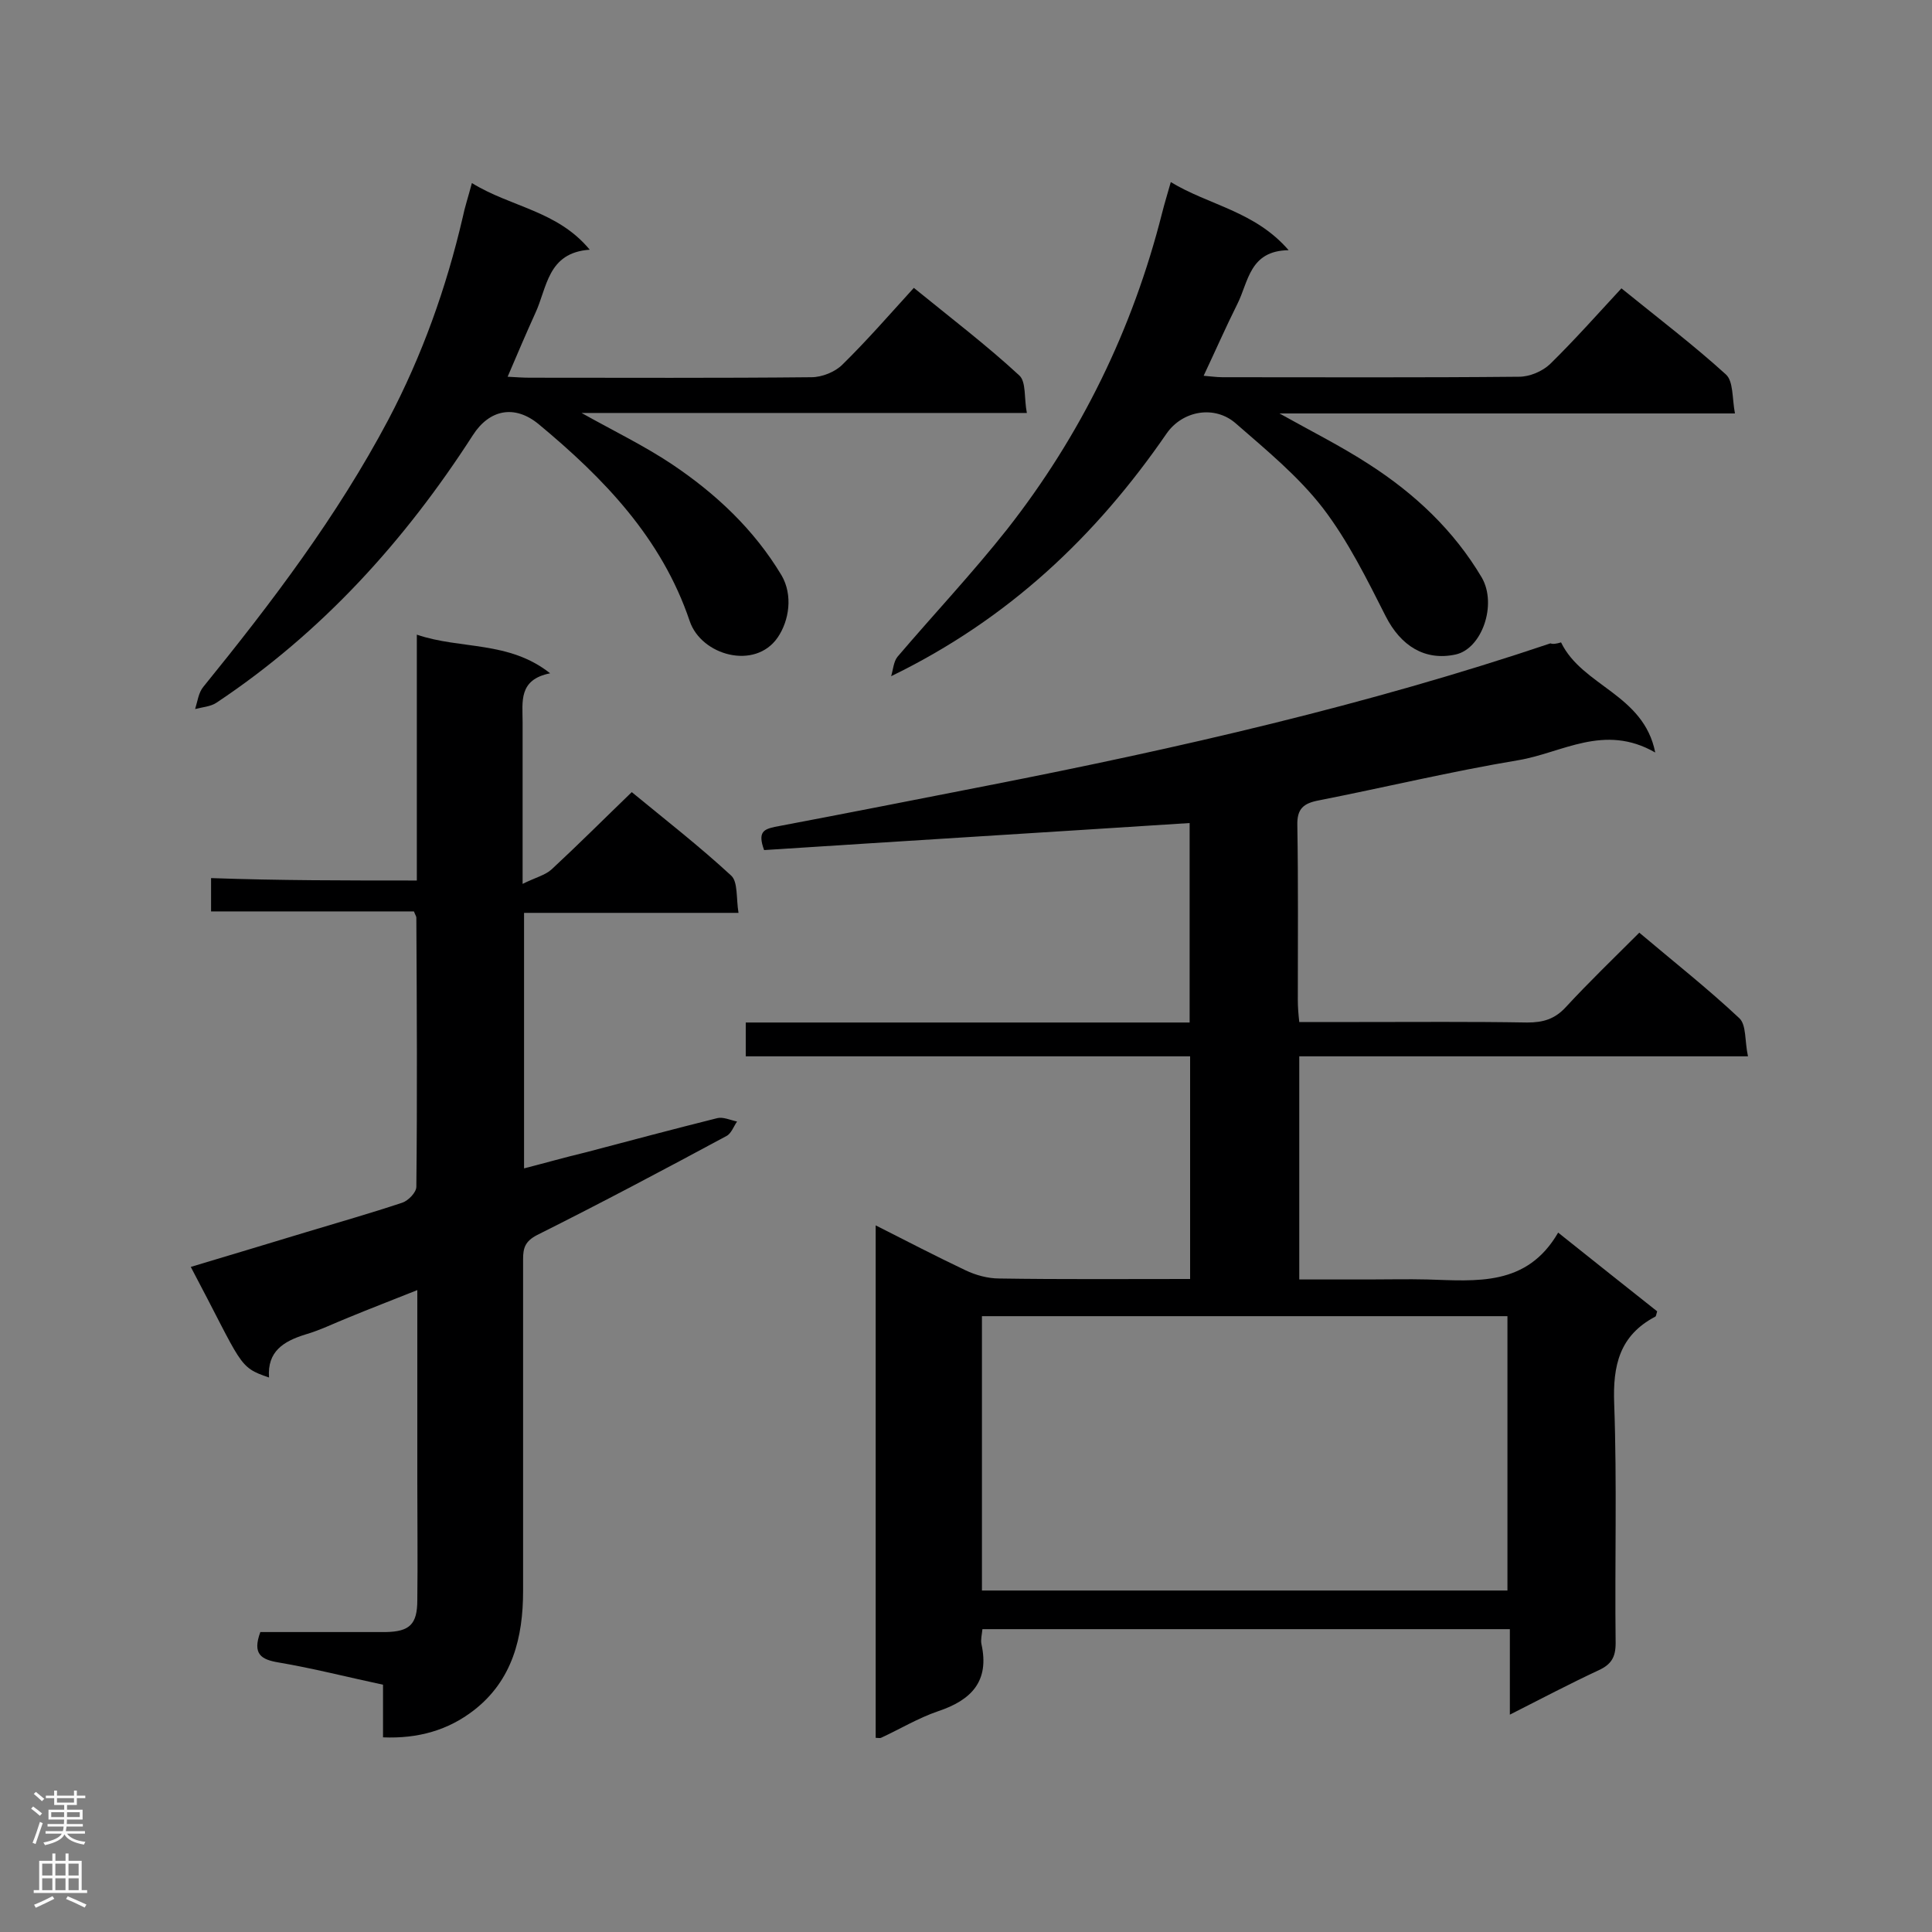
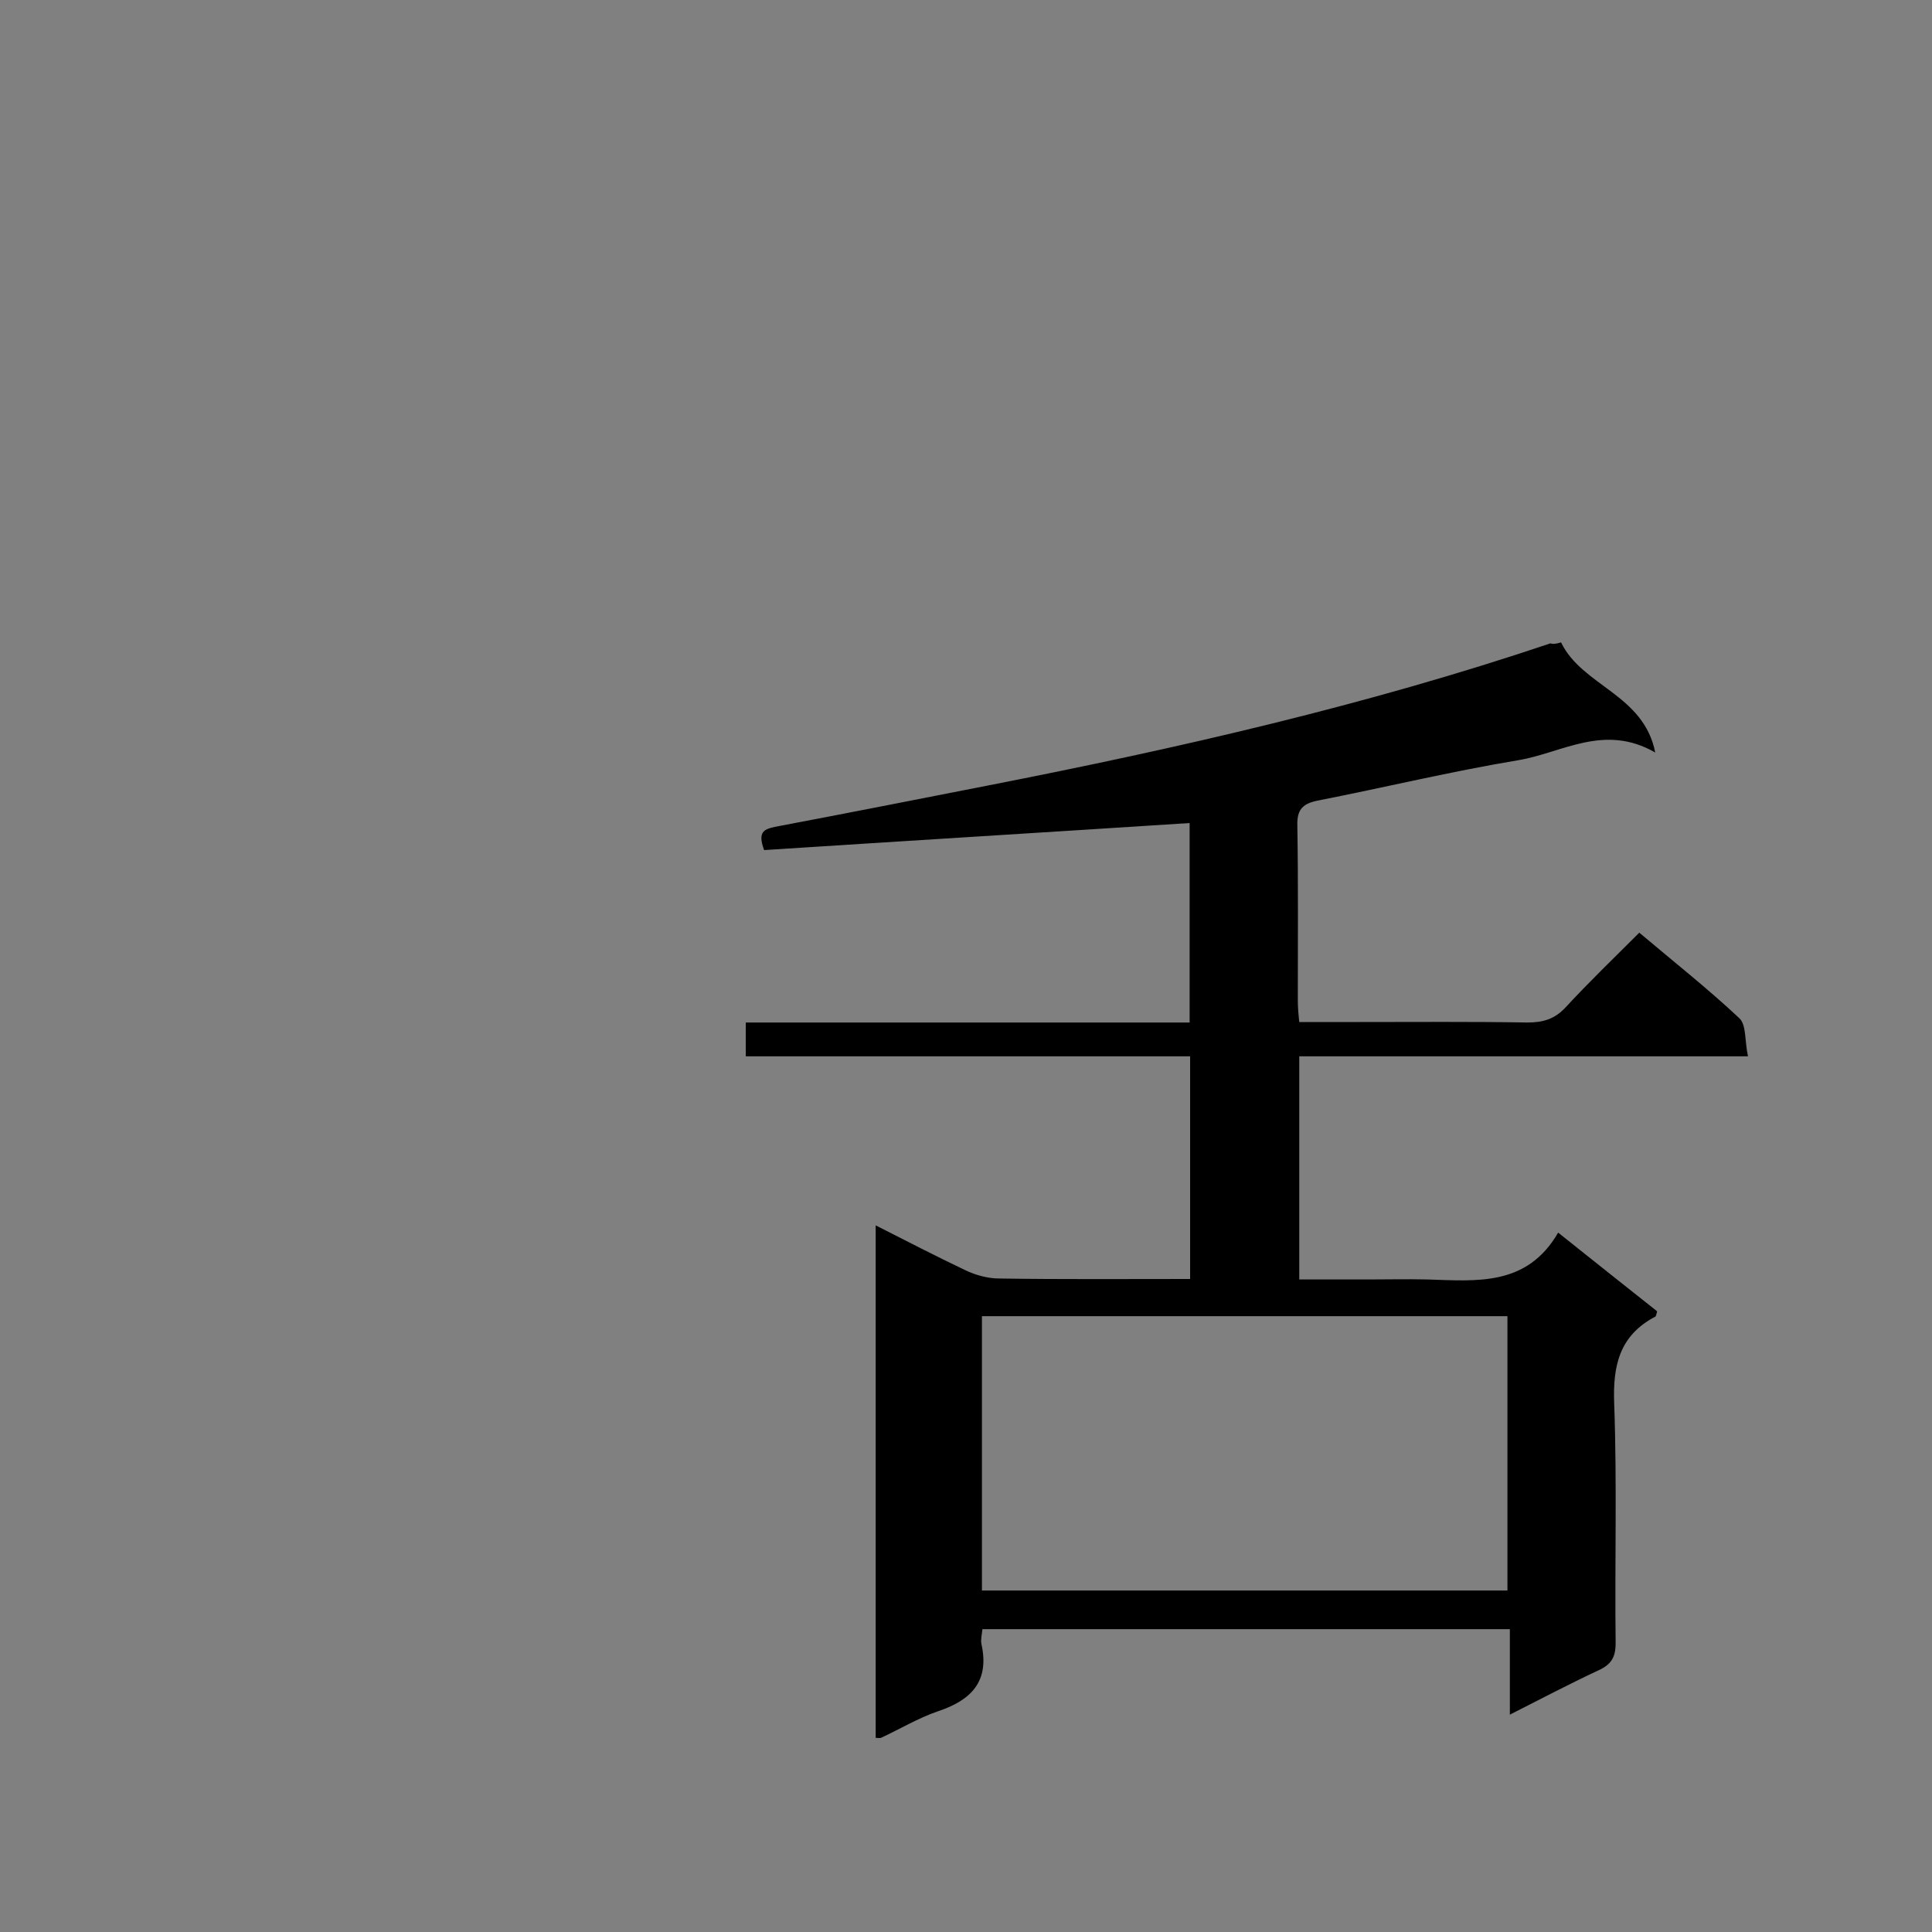
<svg xmlns="http://www.w3.org/2000/svg" enable-background="new 0 0 400 400" viewBox="0 0 400 400">
  <rect x="0" y="0" width="400" height="400" fill="#808080" stroke="none" />
  <g fill="#000001">
    <path d="m323.2 133c4.4 9.1 17.1 10.7 19.5 22.8-10.6-6.1-19.3.1-28.4 1.6-13.8 2.3-27.5 5.6-41.2 8.3-3.2.6-4.6 1.7-4.5 5.2.2 12 .1 24.1.1 36.1 0 1.4.1 2.8.3 4.6h12.4c11.6 0 23.2-.1 34.8.1 3.3 0 5.7-.7 8-3.2 4.8-5.2 9.9-10.1 15.2-15.4 7.1 6 14.2 11.6 20.7 17.7 1.5 1.4 1.1 4.7 1.8 7.9-31.3 0-62 0-92.9 0v46.2h14.3c4.1 0 8.1-.1 12.2 0 10.2.3 20.6 1.5 27.1-9.7 7.3 5.8 13.9 11.1 20.5 16.3-.2.6-.2 1-.4 1.1-7.4 3.9-8.8 10.1-8.5 18 .6 16.5.1 33.1.3 49.6 0 2.9-.9 4.4-3.5 5.6-6 2.8-11.9 5.9-18.4 9.2 0-6.3 0-11.8 0-17.7-36.6 0-72.8 0-109.2 0-.1 1.1-.4 2.2-.2 3.1 1.7 7.7-2.1 11.6-9 13.9-4.1 1.4-7.9 3.7-11.8 5.5-.2.1-.6 0-1.1 0 0-35.2 0-70.3 0-106.1 6.5 3.3 12.5 6.4 18.6 9.3 2.1 1 4.6 1.7 7 1.7 13 .2 26.1.1 39.5.1 0-15.4 0-30.5 0-46.1-30.7 0-61.2 0-92 0 0-2.5 0-4.4 0-7h91.9c0-14.2 0-27.8 0-41.3-29.4 1.9-58.8 3.7-88.1 5.6-1.4-3.8 0-4.3 2.2-4.8 14.8-2.8 29.5-5.7 44.3-8.6 39.3-7.7 78.3-16.6 116.3-29.4.5.2 1.2.1 2.2-.2zm-11.1 139.5c-36.6 0-72.8 0-108.8 0v56.8h108.8c0-19.1 0-37.9 0-56.8z" />
-     <path d="m86.3 182.3c0-17.3 0-33.7 0-50.9 9.1 3.1 19 1.2 27.6 8-6.6 1.3-5.7 5.9-5.7 10.1v33.5c2.6-1.3 4.7-1.8 6-3 5.5-5.1 10.8-10.4 16.6-16 6.8 5.6 14 11.2 20.6 17.3 1.4 1.3 1 4.7 1.5 7.7-15.2 0-29.7 0-44.4 0v52.9c4.3-1.1 8.5-2.3 12.7-3.3 9.1-2.4 18.1-4.8 27.3-7.1 1.2-.3 2.7.4 4.1.7-.7 1-1.2 2.5-2.2 3-13 7-26 13.9-39.2 20.5-2.5 1.3-2.9 2.7-2.9 5v68.7c0 9.6-2.2 18.5-10.2 24.7-5.3 4.1-11.5 5.9-18.8 5.6 0-3.7 0-7.3 0-10.9-7.5-1.6-14.5-3.4-21.6-4.6-3.6-.6-5.5-1.7-3.8-6.3h20.3 5.7c4.9-.1 6.5-1.6 6.5-6.6.1-8.1 0-16.2 0-24.4 0-13 0-26.1 0-39.8-5 2-9.7 3.8-14.3 5.7-3 1.2-5.8 2.6-8.9 3.5-4.5 1.4-7.9 3.5-7.5 8.9-6.5-2.2-5.4-2.5-16.2-22.9 8-2.4 16-4.8 23.9-7.2 6.6-2 13.3-3.9 19.9-6.1 1.2-.4 2.9-2.1 2.9-3.3.2-18.6.1-37.1 0-55.7 0-.3-.2-.5-.5-1.3-13.8 0-27.8 0-42 0 0-2.5 0-4.4 0-6.9 13.9.5 27.9.5 42.6.5z" />
-     <path d="m97.7 37.9c8.1 5 17.7 5.7 24.4 13.8-8.8.6-8.8 7.9-11.3 13.2-1.9 4.2-3.7 8.4-5.7 13.1 1.8.1 3.2.2 4.6.2 19.4 0 38.9.1 58.3-.1 2.2 0 4.9-1.1 6.4-2.6 5.1-5 9.7-10.3 14.8-15.9 8 6.5 15.2 12 21.8 18.1 1.5 1.3 1 4.8 1.6 7.8-30.9 0-61.1 0-92.2 0 6.8 3.8 13 6.8 18.7 10.6 9.1 6.1 17 13.5 22.7 23 2.4 4.1 1.6 9.4-.8 12.9-4.7 6.8-15.8 3.7-18.2-3.4-5.8-17.2-17.8-29.6-31.3-40.8-5-4.1-10.2-3-13.6 2.3-14.1 21.9-31.3 40.9-53.1 55.4-1.2.8-2.9.9-4.4 1.3.5-1.6.7-3.4 1.7-4.6 14.2-17.5 27.7-35.3 38.3-55.3 7-13.3 12-27.3 15.4-41.9.4-2 1.1-4.1 1.9-7.1z" />
-     <path d="m184.5 140c.4-1.3.5-3 1.3-4 7.5-8.8 15.5-17.3 22.7-26.4 15.3-19.5 26-41.4 32.1-65.5.5-2 1.1-3.9 1.8-6.4 7.9 4.8 17.4 6 24.4 14.1-8.1.1-8.3 6.5-10.6 11.1-2.4 4.8-4.5 9.6-7 14.9 1.4.1 2.6.3 3.9.3 20.5 0 40.9.1 61.4-.1 2.2 0 4.8-1.1 6.4-2.6 5.1-5 9.8-10.3 14.8-15.7 7.9 6.4 15 11.8 21.6 17.8 1.6 1.4 1.3 4.9 1.9 8.1-31.7 0-62.5 0-94.3 0 6.8 3.8 12.8 6.8 18.5 10.5 9.5 6.1 17.6 13.7 23.4 23.5 3.2 5.6 0 14.7-5.4 15.9-6.4 1.4-11.4-1.8-14.5-7.9-3.9-7.7-7.8-15.6-13-22.4-5.1-6.6-11.7-12-18-17.5-4.4-3.9-11.1-2.7-14.4 2.1-14.6 21.2-32.7 38.4-57 50.2z" />
+     <path d="m184.5 140z" />
  </g>
-   <path d="m6.44 374.46.42-.45c.65.47 1.27.95 1.85 1.44l-.45.49c-.65-.56-1.25-1.06-1.82-1.48m.93 7.33-.63-.26c.55-1.36 1.05-2.8 1.52-4.33.19.1.38.19.59.27-.46 1.29-.95 2.73-1.48 4.32m-.38-10.38.44-.42c.43.34 1.01.82 1.74 1.44l-.49.49c-.53-.51-1.09-1.01-1.69-1.51m2.5.35h1.72v-1.04h.59v1.04h3.52v-1.04h.59v1.04h1.75v.53h-1.75v1.42h-2.03v.97h3.22v2.03h-3.24c0 .35-.01.66-.03.93h3.32v.53h-3.37c-.03.27-.08.58-.15.94h3.96v.53h-3.71c.67.92 1.93 1.48 3.79 1.68-.13.24-.23.44-.29.59-2.13-.38-3.48-1.08-4.04-2.12-.43.97-1.77 1.72-4.03 2.23-.09-.19-.2-.37-.33-.55 2.1-.42 3.37-1.03 3.81-1.83h-3.36v-.53h3.58c.08-.29.13-.61.16-.94h-3.33v-.53h3.39c.02-.27.04-.58.04-.93h-3.23v-2.03h3.25v-.97h-2.07v-1.42h-1.73zm1.12 3.44v1h2.65c.01-.3.02-.44.01-.4v-.25-.35zm1.19-2h3.52v-.91h-3.52zm4.71 2h-2.63v.59c0 .15-.01.28-.01.4h2.64z" fill="#fafafa" />
-   <path d="m13.56 383.74h.63v1.52h2.72v6.07h1.13v.6h-11.06v-.6h1.13v-6.07h2.73v-1.52h.63v1.52h2.1v-1.52zm-2.69 8.83.38.56c-1.24.63-2.53 1.25-3.85 1.85-.1-.21-.21-.42-.34-.63 1.36-.55 2.63-1.15 3.81-1.78m-2.13-4.27h2.1v-2.45h-2.1zm0 3.04h2.1v-2.46h-2.1zm2.72-3.04h2.1v-2.45h-2.1zm0 3.04h2.1v-2.46h-2.1zm6.07 3.6c-1.41-.71-2.7-1.3-3.86-1.78l.35-.56c1.45.62 2.75 1.19 3.88 1.72zm-1.25-9.09h-2.1v2.45h2.1zm-2.09 5.49h2.1v-2.46h-2.1z" fill="#fafafa" />
</svg>